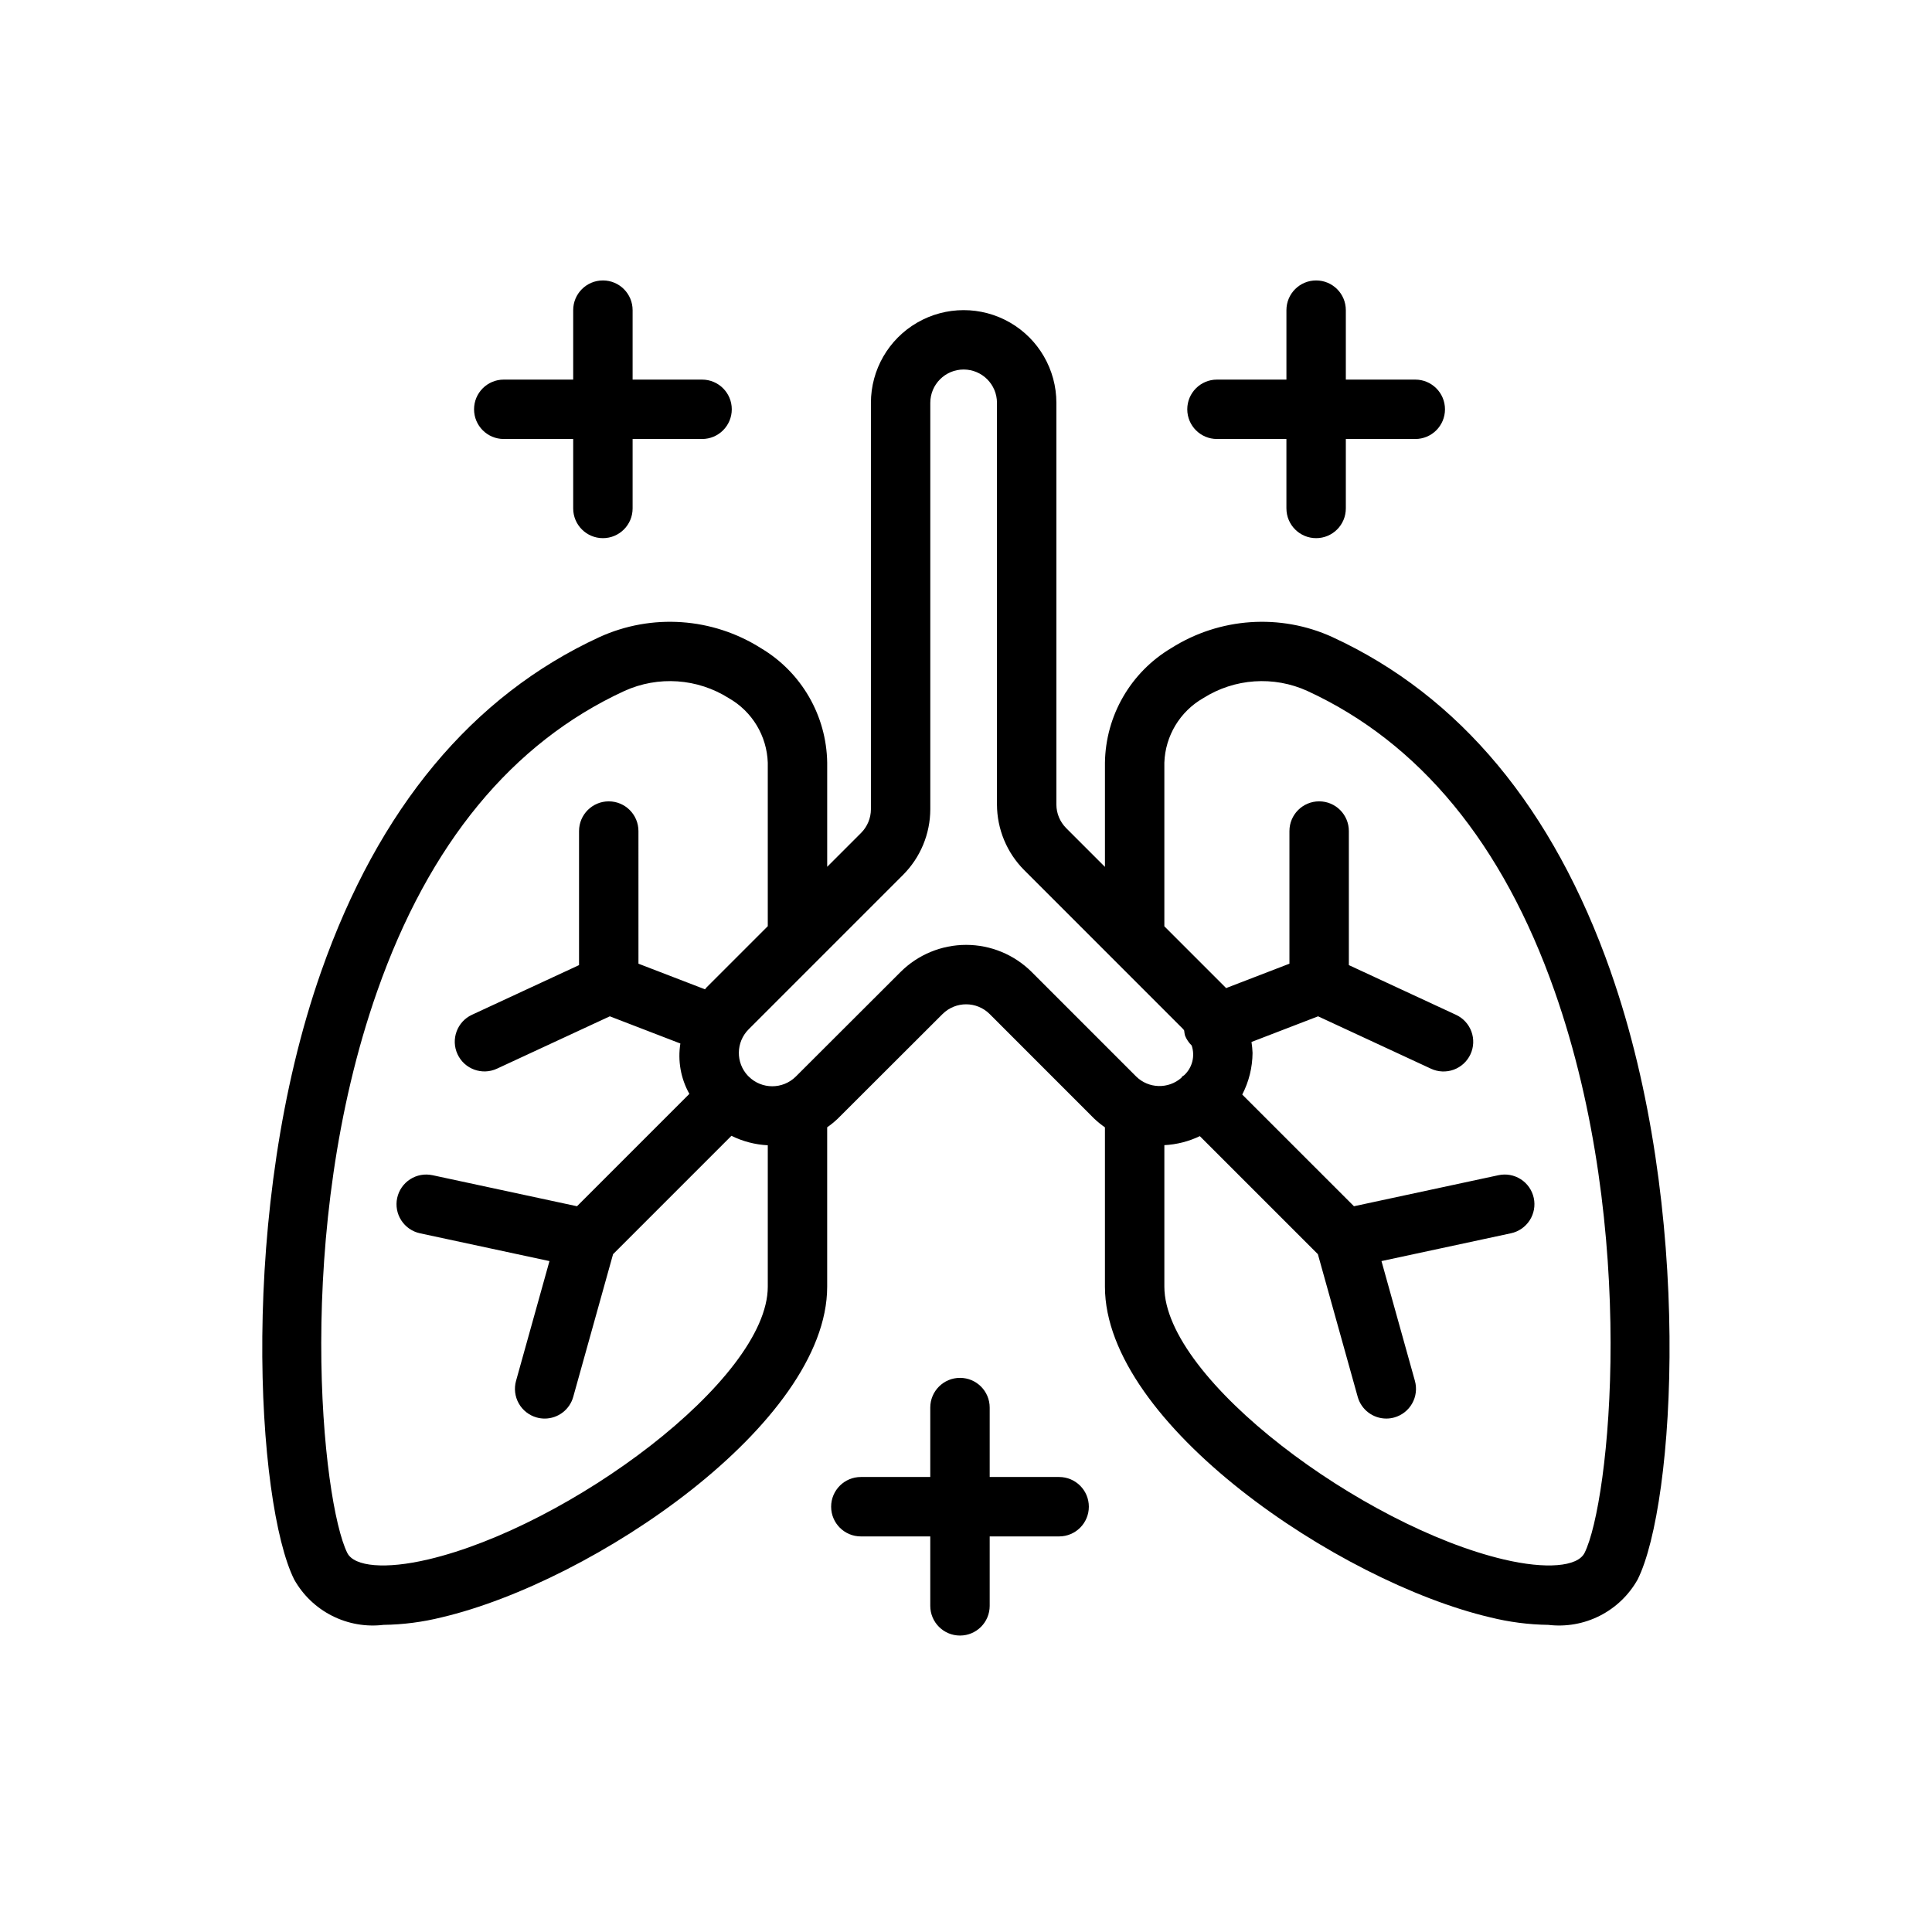
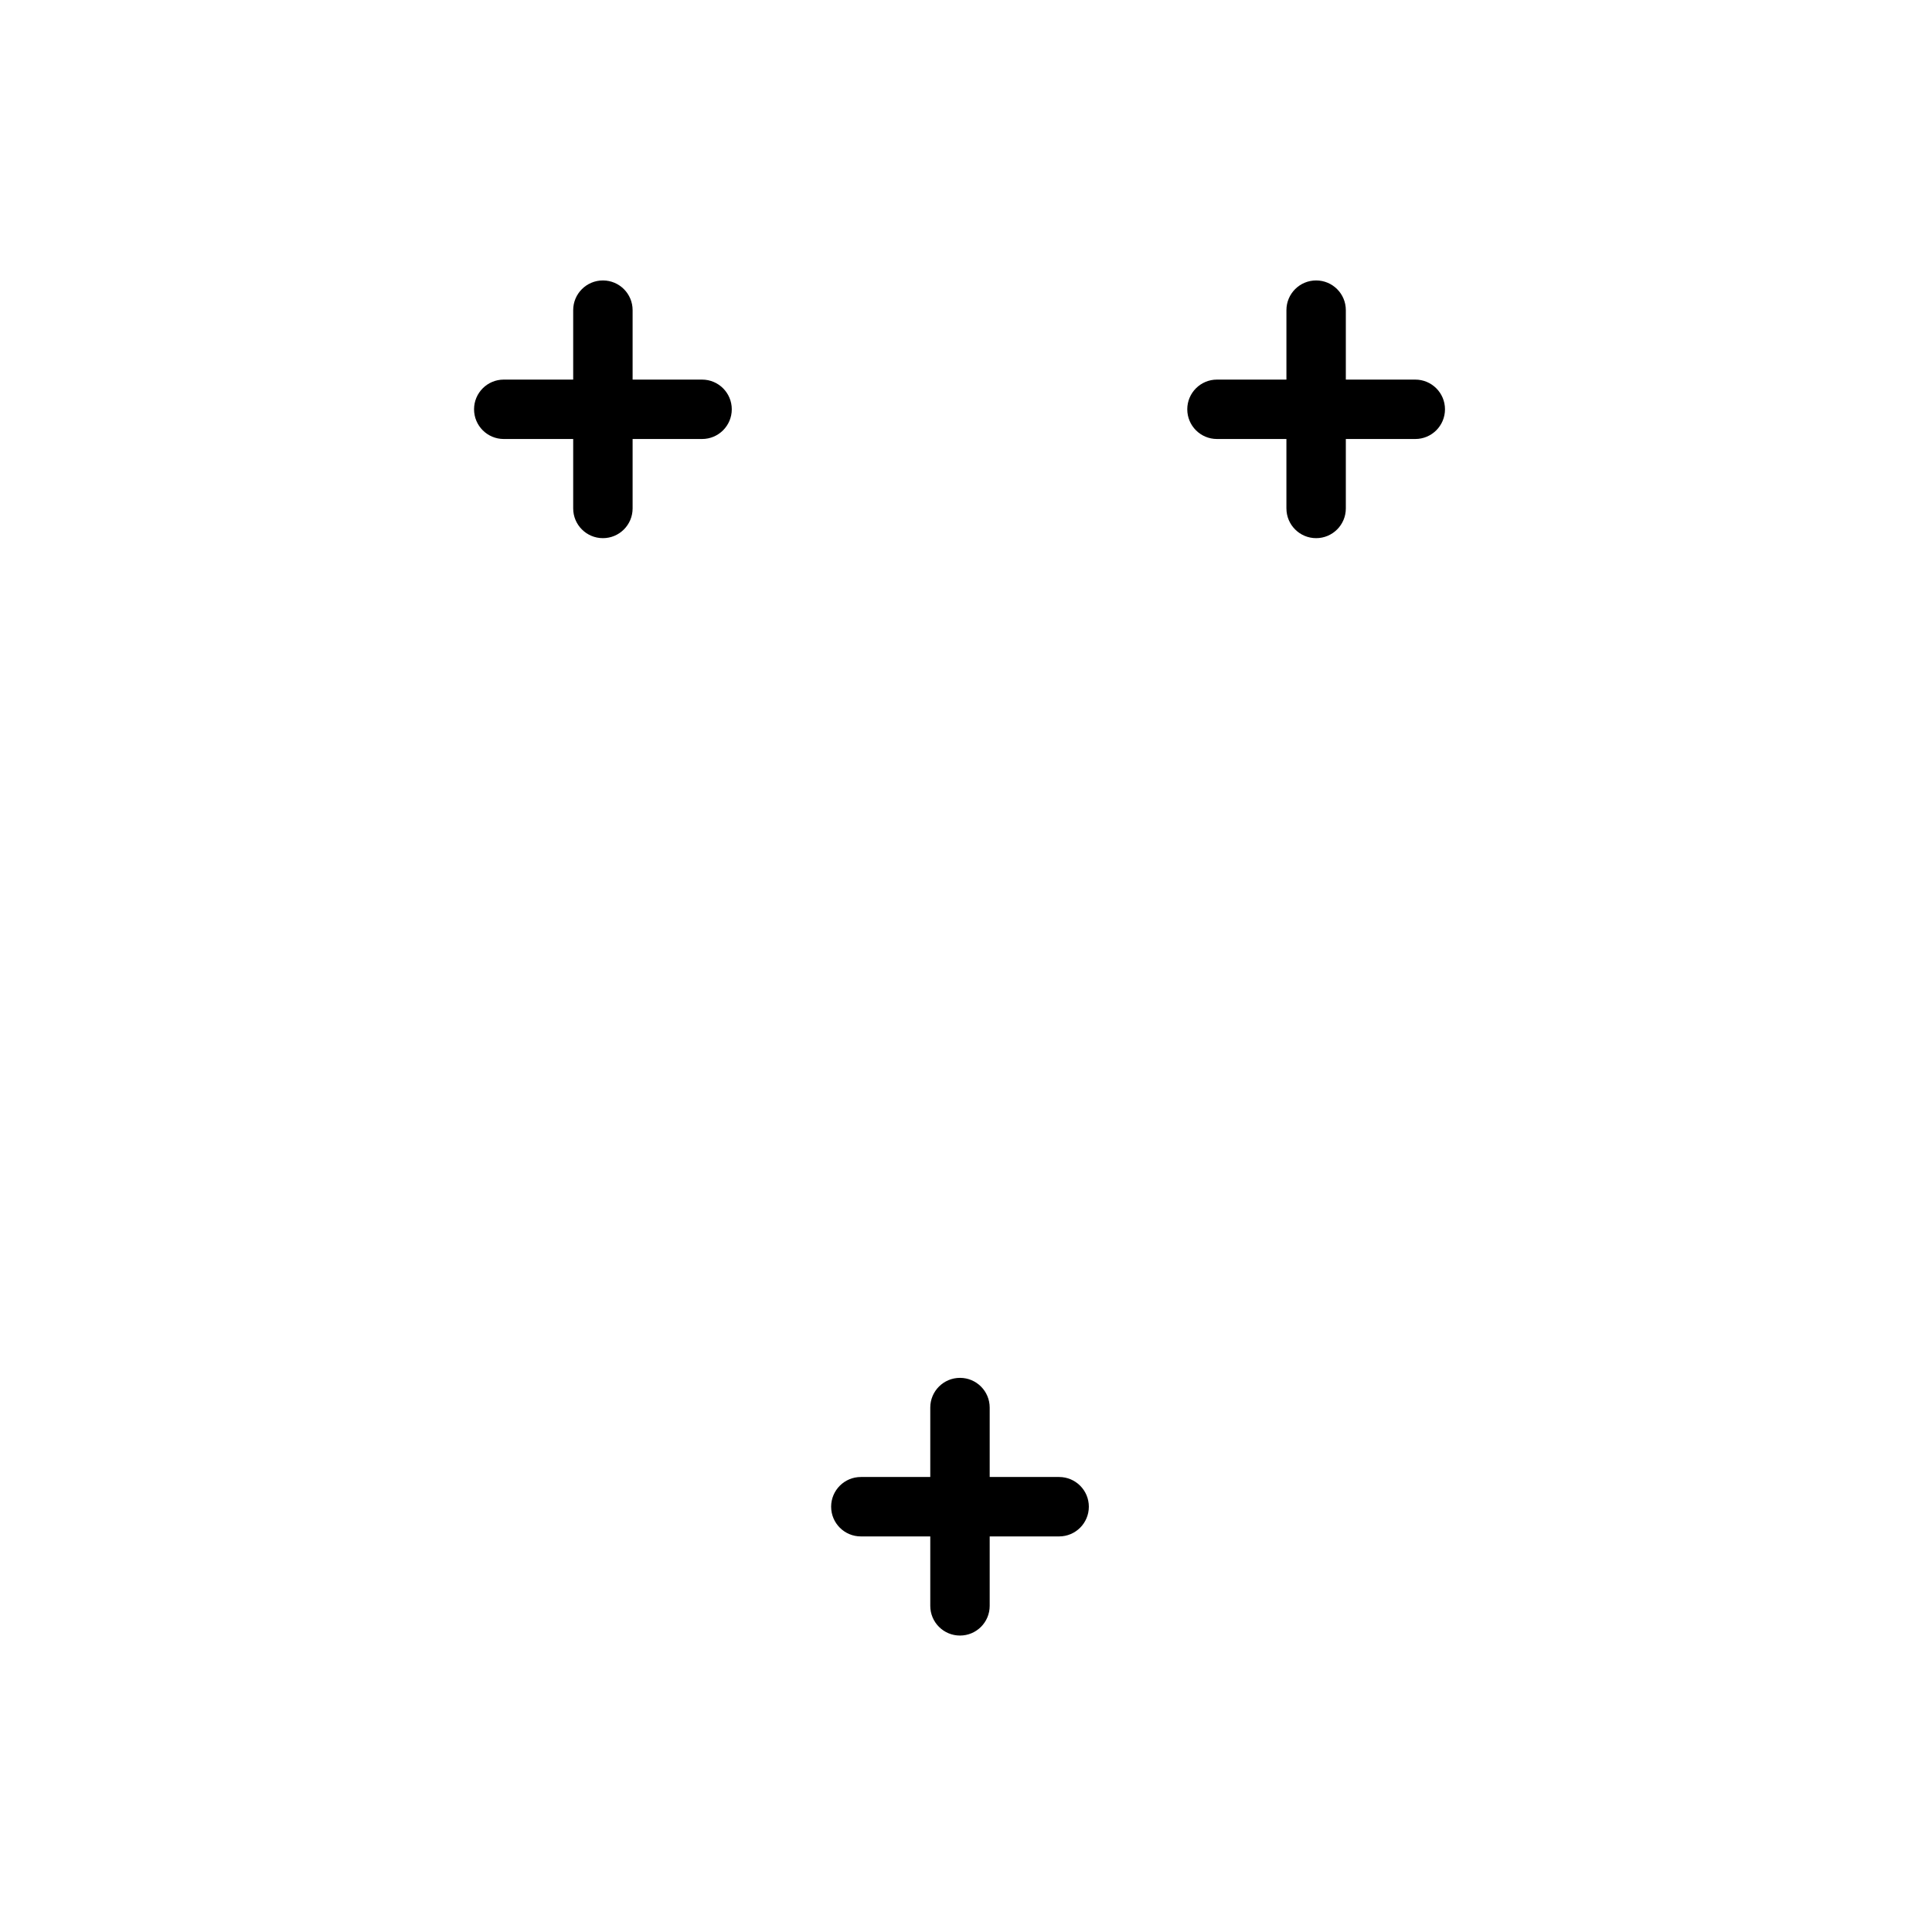
<svg xmlns="http://www.w3.org/2000/svg" fill="#000000" width="800px" height="800px" version="1.1" viewBox="144 144 512 512">
  <g>
-     <path d="m570.84 401.45c-15.199-43.242-40.004-73.055-73.715-88.605v-0.004c-13.82-6.309-29.891-5.211-42.727 2.914-10.742 6.379-17.398 17.879-17.574 30.367v27.613l-10.285-10.285c-1.648-1.66-2.578-3.898-2.586-6.234v-106.45c0-8.781-4.684-16.895-12.285-21.285-7.606-4.391-16.977-4.391-24.578 0-7.606 4.391-12.289 12.504-12.289 21.285v107.7c-0.008 2.348-0.945 4.602-2.606 6.266l-8.98 8.98v-27.586c-0.18-12.477-6.82-23.965-17.543-30.344-12.863-8.148-28.969-9.258-42.828-2.941-33.727 15.559-58.523 45.371-73.723 88.605-22.094 62.844-17.129 141.14-7.164 161.13 2.312 4.125 5.801 7.473 10.016 9.613s8.973 2.984 13.668 2.418c5.203-0.07 10.383-0.742 15.43-2 40.184-9.465 102.14-51.352 102.14-87.621v-42.242c0.992-0.691 1.93-1.457 2.809-2.293l27.773-27.73v0.004c3.453-3.434 9.035-3.43 12.484 0.008l27.691 27.707c0.891 0.844 1.844 1.617 2.852 2.316v42.23c0 36.277 61.922 78.168 102.07 87.621 5.047 1.258 10.223 1.93 15.422 2 4.695 0.566 9.453-0.277 13.668-2.418 4.215-2.144 7.703-5.488 10.016-9.613 9.965-19.988 14.93-98.285-7.164-161.12zm-313.38 155.82c-11.199 2.644-19.586 1.945-21.426-1.73-6.688-13.422-14.359-85.469 7.934-148.88 13.73-39.059 35.754-65.82 65.477-79.535 8.98-4.086 19.414-3.363 27.742 1.922 6.156 3.527 10.043 9.984 10.281 17.074v43.328l-16.207 16.207c-0.164 0.164-0.273 0.359-0.43 0.523l-17.633-6.789-0.004-35.148c0-4.348-3.523-7.875-7.871-7.875-4.348 0-7.871 3.527-7.871 7.875v35.523l-28.391 13.168c-3.934 1.836-5.637 6.508-3.812 10.445 1.828 3.938 6.496 5.656 10.438 3.836l29.918-13.879 18.695 7.203h0.004c-0.734 4.594 0.105 9.297 2.387 13.348l-29.781 29.781-38.293-8.227-0.004 0.004c-2.039-0.441-4.176-0.055-5.93 1.078-1.758 1.133-2.988 2.918-3.43 4.961-0.438 2.043-0.047 4.176 1.09 5.93 1.137 1.754 2.922 2.984 4.965 3.422l34.305 7.367-8.859 31.746c-0.559 2.012-0.301 4.16 0.727 5.981 1.023 1.816 2.731 3.152 4.742 3.715 0.688 0.195 1.402 0.293 2.121 0.293 3.531-0.004 6.625-2.359 7.57-5.758l10.555-37.809 31.371-31.371c3.004 1.488 6.281 2.344 9.629 2.512v37.473c0 24.672-52.828 63.543-90.008 72.289zm159.95-155.68c-4.613-4.598-10.855-7.184-17.367-7.188-6.512 0-12.762 2.578-17.375 7.172l-27.773 27.73c-3.453 3.422-9.02 3.422-12.469 0l-0.199-0.191h-0.004c-3.293-3.481-3.215-8.945 0.172-12.332l40.91-40.91v-0.004c4.617-4.621 7.219-10.879 7.234-17.41v-107.7c0-4.879 3.957-8.832 8.836-8.832 4.875 0 8.832 3.953 8.832 8.832v106.45c0.02 6.512 2.606 12.758 7.203 17.371l42.188 42.195c0.098 0.098 0.129 0.23 0.223 0.332v0.004c0.035 0.457 0.113 0.914 0.23 1.359 0.402 0.977 0.996 1.863 1.754 2.602 0.949 2.789 0.172 5.879-1.992 7.879-0.16 0.137-0.363 0.188-0.516 0.34-0.098 0.098-0.129 0.23-0.223 0.336h0.004c-3.469 3.043-8.691 2.891-11.98-0.34zm146.51 153.95c-1.852 3.684-10.254 4.367-21.41 1.73-37.152-8.75-89.945-47.617-89.945-72.293v-37.5c3.262-0.164 6.457-0.977 9.398-2.391l31.285 31.281 10.555 37.809c0.945 3.398 4.043 5.754 7.574 5.758 0.715 0 1.43-0.098 2.121-0.293 2.008-0.562 3.715-1.898 4.738-3.715 1.027-1.82 1.289-3.969 0.727-5.981l-8.859-31.746 34.305-7.367c2.043-0.438 3.828-1.668 4.965-3.422 1.137-1.754 1.527-3.887 1.09-5.93-0.441-2.043-1.672-3.828-3.43-4.961-1.754-1.133-3.887-1.52-5.93-1.078l-38.293 8.227-29.605-29.602c1.766-3.406 2.699-7.184 2.731-11.02-0.035-0.977-0.129-1.949-0.281-2.914l17.648-6.797 29.914 13.879h-0.004c1.895 0.883 4.066 0.977 6.031 0.262 1.965-0.719 3.562-2.188 4.441-4.082 0.883-1.898 0.969-4.066 0.25-6.031-0.723-1.965-2.195-3.559-4.094-4.434l-28.383-13.168v-35.523c0-4.348-3.523-7.875-7.871-7.875-4.348 0-7.875 3.527-7.875 7.875v35.148l-16.805 6.473c-0.062-0.062-0.105-0.141-0.168-0.207l-16.176-16.176v-43.359c0.238-7.098 4.133-13.566 10.293-17.098 8.305-5.262 18.711-5.977 27.652-1.891 29.711 13.707 51.746 40.469 65.477 79.535 22.293 63.406 14.621 135.45 7.934 148.88z" />
    <path d="m277.5 260.34h18.402v18.402c0 4.348 3.527 7.875 7.875 7.875 4.348 0 7.871-3.527 7.871-7.875v-18.402h18.41c4.348 0 7.871-3.523 7.871-7.871s-3.523-7.871-7.871-7.871h-18.41v-18.406c0-4.348-3.523-7.871-7.871-7.871-4.348 0-7.875 3.523-7.875 7.871v18.402l-18.402 0.004c-4.348 0-7.871 3.523-7.871 7.871s3.523 7.871 7.871 7.871z" />
    <path d="m466.51 260.34h18.402v18.402h0.004c0 4.348 3.523 7.875 7.871 7.875s7.871-3.527 7.871-7.875v-18.402h18.406c4.348 0 7.871-3.523 7.871-7.871s-3.523-7.871-7.871-7.871h-18.406v-18.406c0-4.348-3.523-7.871-7.871-7.871s-7.871 3.523-7.871 7.871v18.402l-18.406 0.004c-4.348 0-7.871 3.523-7.871 7.871s3.523 7.871 7.871 7.871z" />
    <path d="m424.68 535.42h-18.402v-18.402c0-4.348-3.523-7.871-7.871-7.871s-7.875 3.523-7.875 7.871v18.402h-18.402c-4.348 0-7.871 3.523-7.871 7.871 0 4.348 3.523 7.875 7.871 7.875h18.402v18.402c0 4.348 3.527 7.871 7.875 7.871s7.871-3.523 7.871-7.871v-18.402h18.402c4.348 0 7.875-3.527 7.875-7.875 0-4.348-3.527-7.871-7.875-7.871z" />
  </g>
</svg>